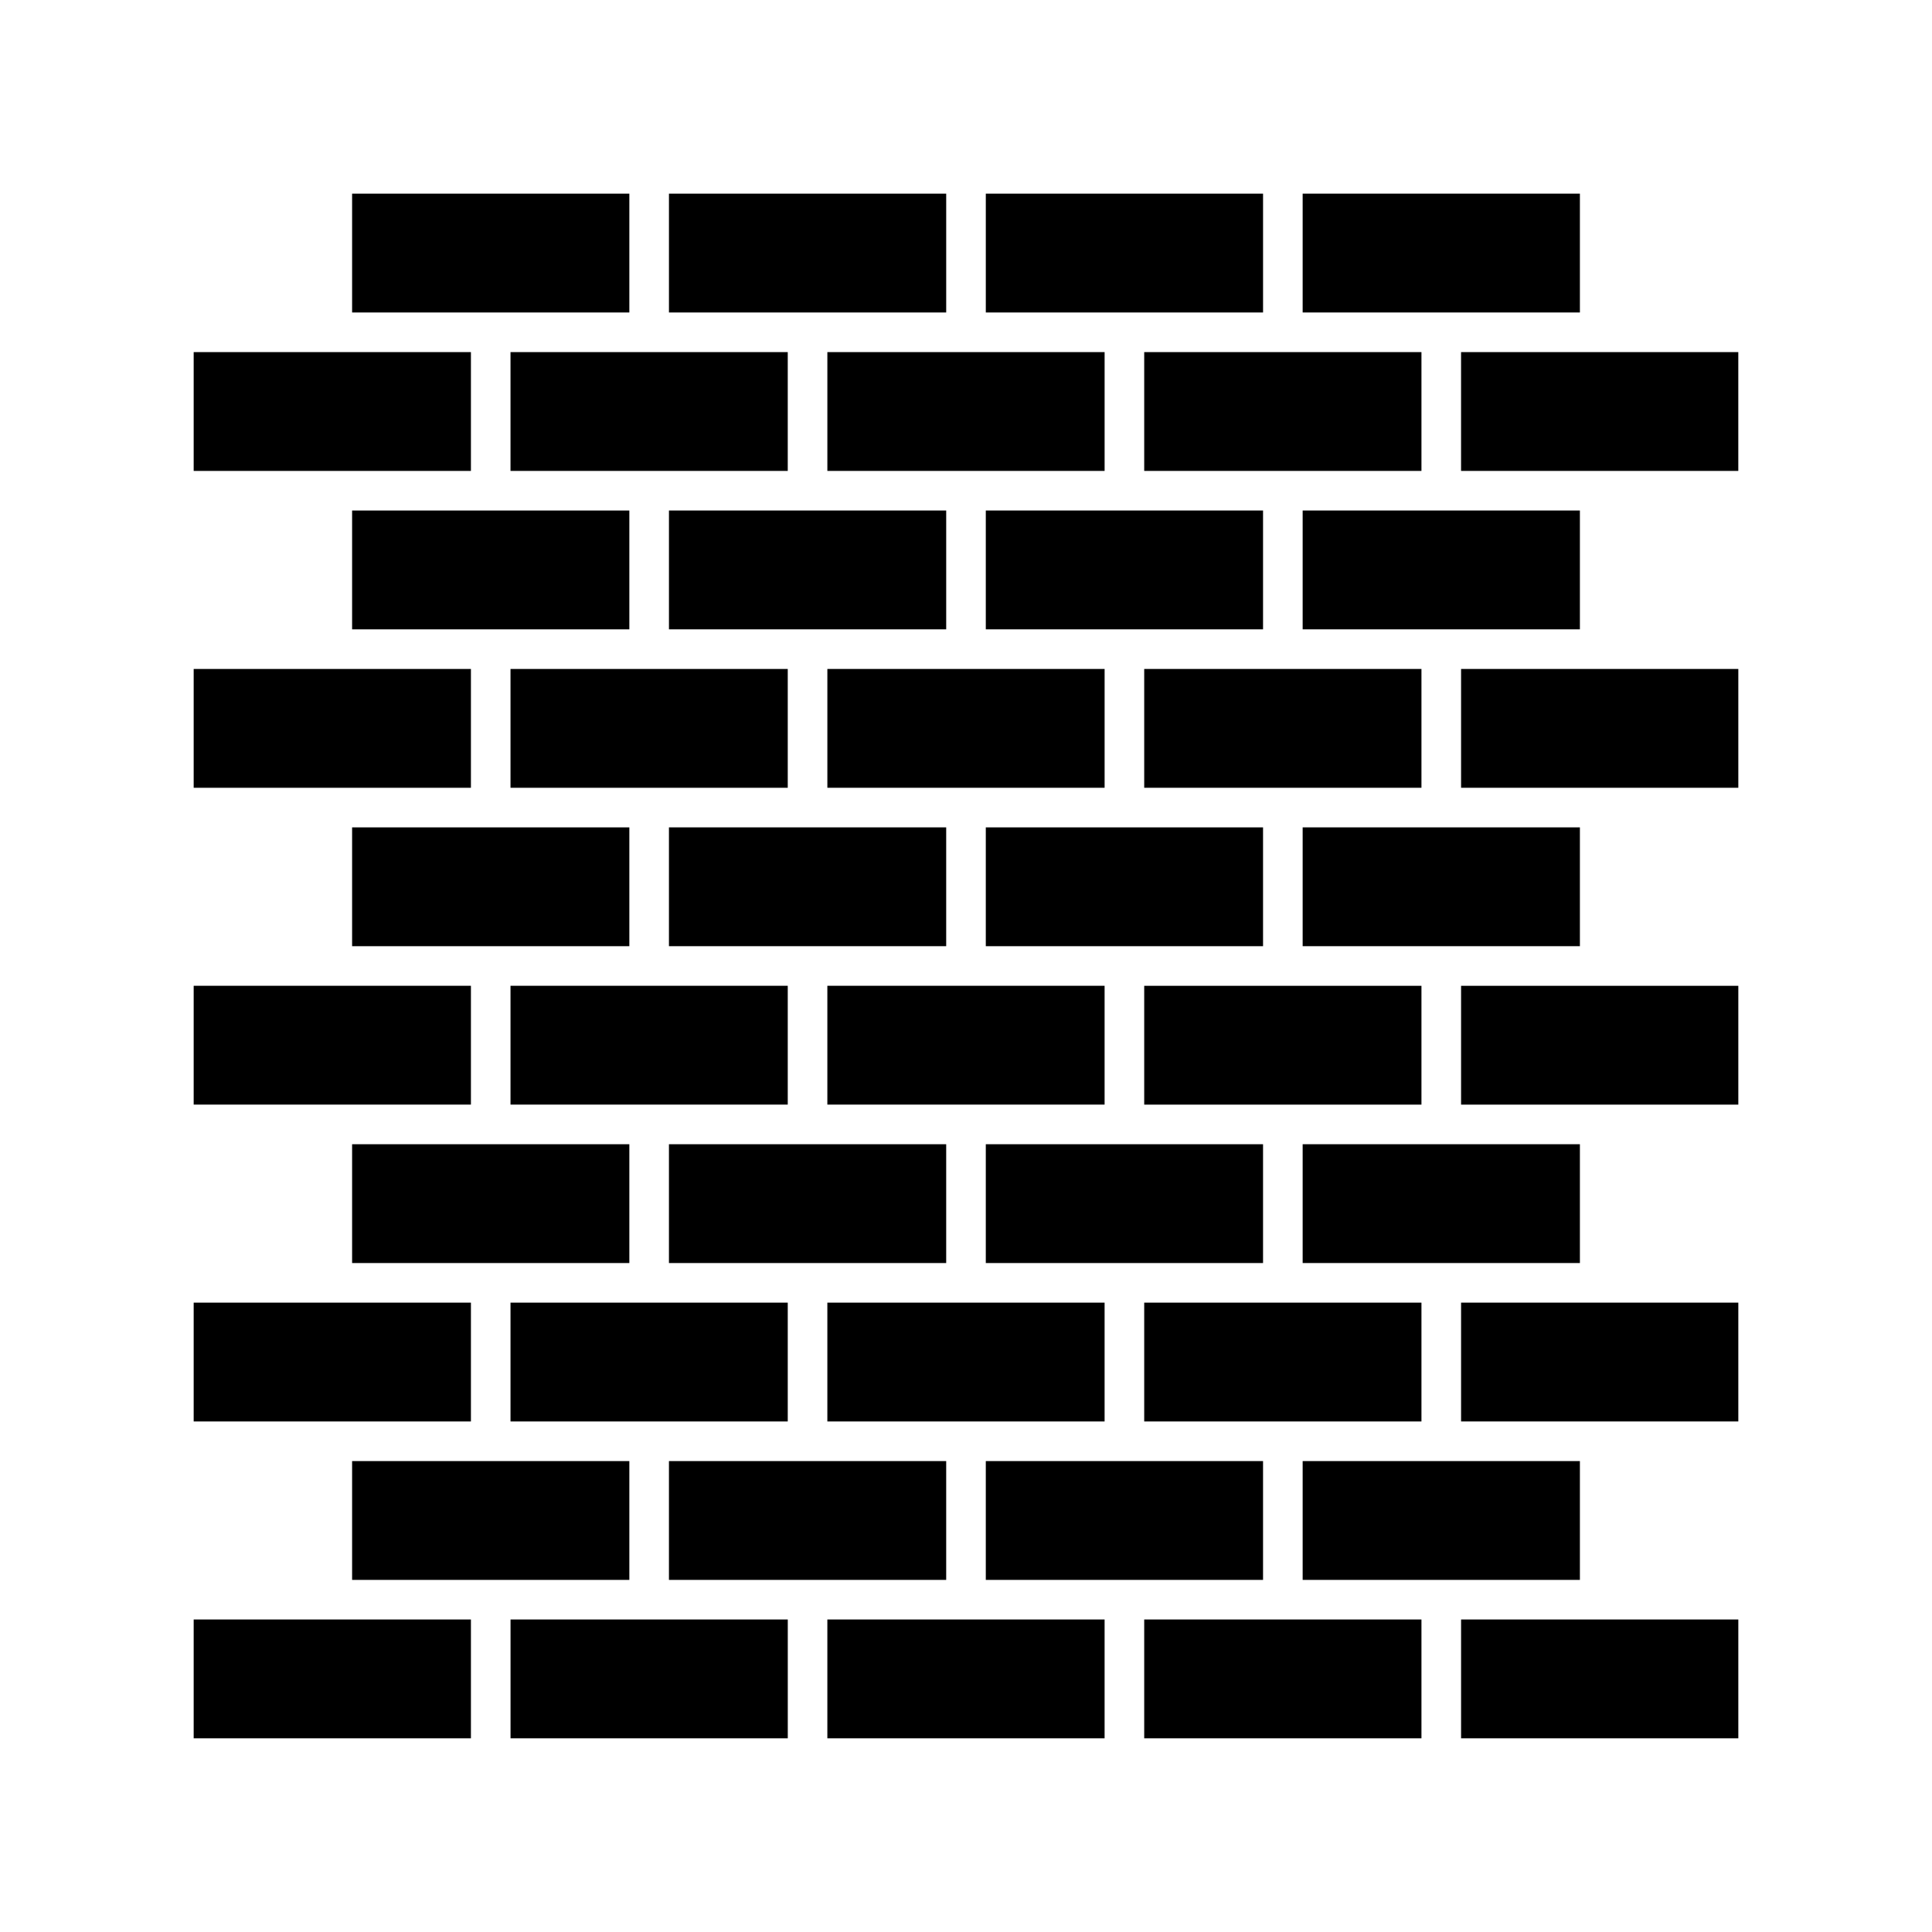
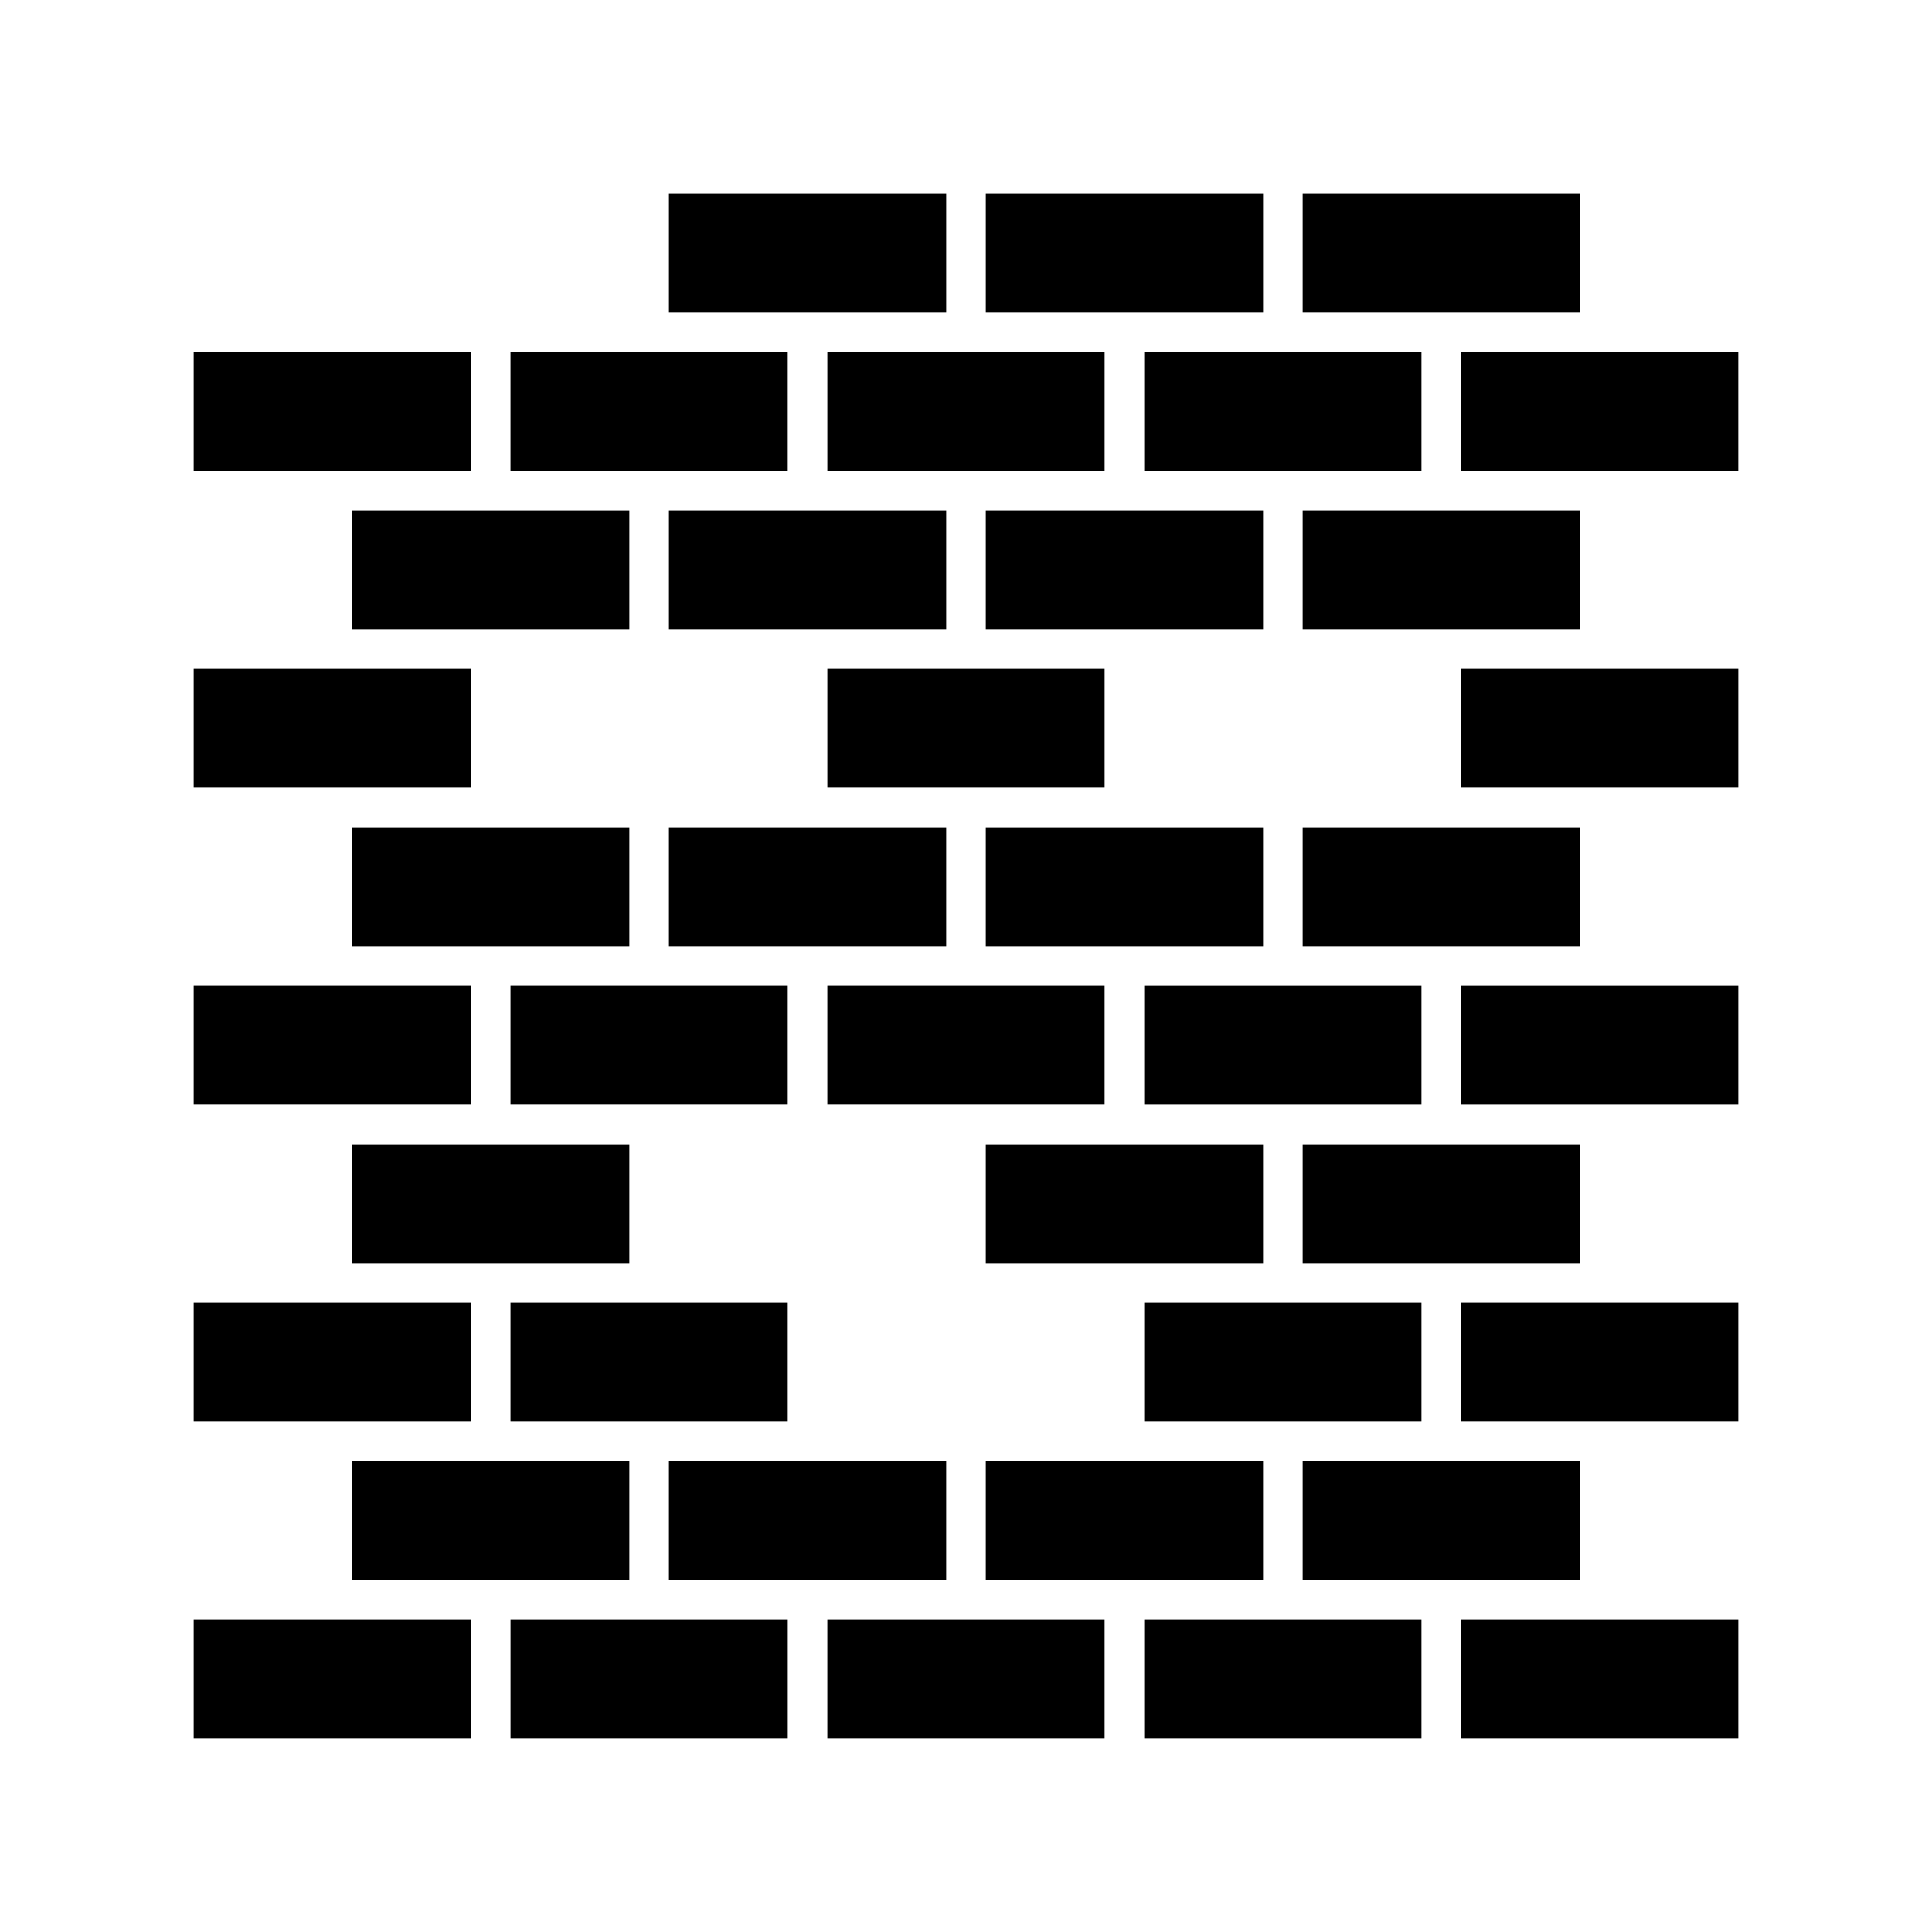
<svg xmlns="http://www.w3.org/2000/svg" fill="#000000" width="800px" height="800px" version="1.1" viewBox="144 144 512 512">
  <g>
    <path d="m405.25 226.81h73.473v-31.488h-73.473z" />
    <path d="m363.26 237.31v31.488h73.473v-31.488z" />
-     <path d="m237.31 226.81h73.473v-31.488h-73.473z" />
    <path d="m321.28 226.81h73.473v-31.488h-73.473z" />
    <path d="m268.8 268.8v-31.488h-73.473v31.488z" />
    <path d="m279.29 237.31v31.488h73.473v-31.488z" />
    <path d="m562.69 363.26h-73.473v31.488h73.473z" />
    <path d="m520.7 520.7v-31.488h-73.473v31.488z" />
    <path d="m562.69 447.23h-73.473v31.488h73.473z" />
    <path d="m520.7 237.31h-73.473v31.488h73.473z" />
    <path d="m562.69 279.29h-73.473v31.488h73.473z" />
    <path d="m268.8 352.77v-31.488h-73.473v31.488z" />
    <path d="m520.7 573.18h-73.473v31.488h73.473z" />
    <path d="m531.2 489.21v31.488h73.473v-31.488z" />
    <path d="m531.2 405.25v31.488h73.473v-31.488z" />
    <path d="m531.2 321.28v31.488h73.473v-31.488z" />
    <path d="m567.93 237.31h-36.734v31.488h73.473v-31.488z" />
    <path d="m478.72 562.69v-31.488h-73.473v31.488z" />
    <path d="m237.31 562.69h73.473v-31.488h-73.473z" />
    <path d="m268.8 573.18h-73.473v31.488h73.473z" />
    <path d="m352.77 573.18h-73.473v31.488h73.473z" />
    <path d="m531.2 573.18v31.488h73.473v-31.488z" />
    <path d="m268.8 520.7v-31.488h-73.473v31.488z" />
    <path d="m562.69 562.69v-31.488h-73.473v31.488z" />
    <path d="m268.8 436.73v-31.488h-73.473v31.488z" />
    <path d="m436.73 573.18h-73.473v31.488h73.473z" />
    <path d="m394.75 562.69v-31.488h-73.473v31.488z" />
    <path d="m520.7 405.25h-73.473v31.488h73.473z" />
    <path d="m478.72 279.29h-73.473v31.488h73.473z" />
    <path d="m436.73 436.73v-31.488h-73.473v31.488z" />
    <path d="m478.72 394.75v-31.488h-73.473v31.488z" />
-     <path d="m520.7 321.28h-73.473v31.488h73.473z" />
    <path d="m478.72 478.72v-31.488h-73.473v31.488z" />
-     <path d="m279.29 352.77h73.473v-31.488h-73.473z" />
    <path d="m363.26 321.28v31.488h73.473v-31.488z" />
    <path d="m279.29 436.73h73.473v-31.488h-73.473z" />
    <path d="m562.69 195.32h-73.473v31.488h73.473z" />
    <path d="m394.75 363.26h-73.473v31.488h73.473z" />
    <path d="m321.28 279.29v31.488h73.473v-31.488z" />
-     <path d="m436.73 520.7v-31.488h-73.473v31.488z" />
+     <path d="m436.73 520.7v-31.488v31.488z" />
    <path d="m279.29 520.7h73.473v-31.488h-73.473z" />
-     <path d="m394.75 478.72v-31.488h-73.473v31.488z" />
    <path d="m237.31 478.72h73.473v-31.488h-73.473z" />
    <path d="m237.31 394.75h73.473v-31.488h-73.473z" />
    <path d="m237.31 310.78h73.473v-31.488h-73.473z" />
  </g>
</svg>